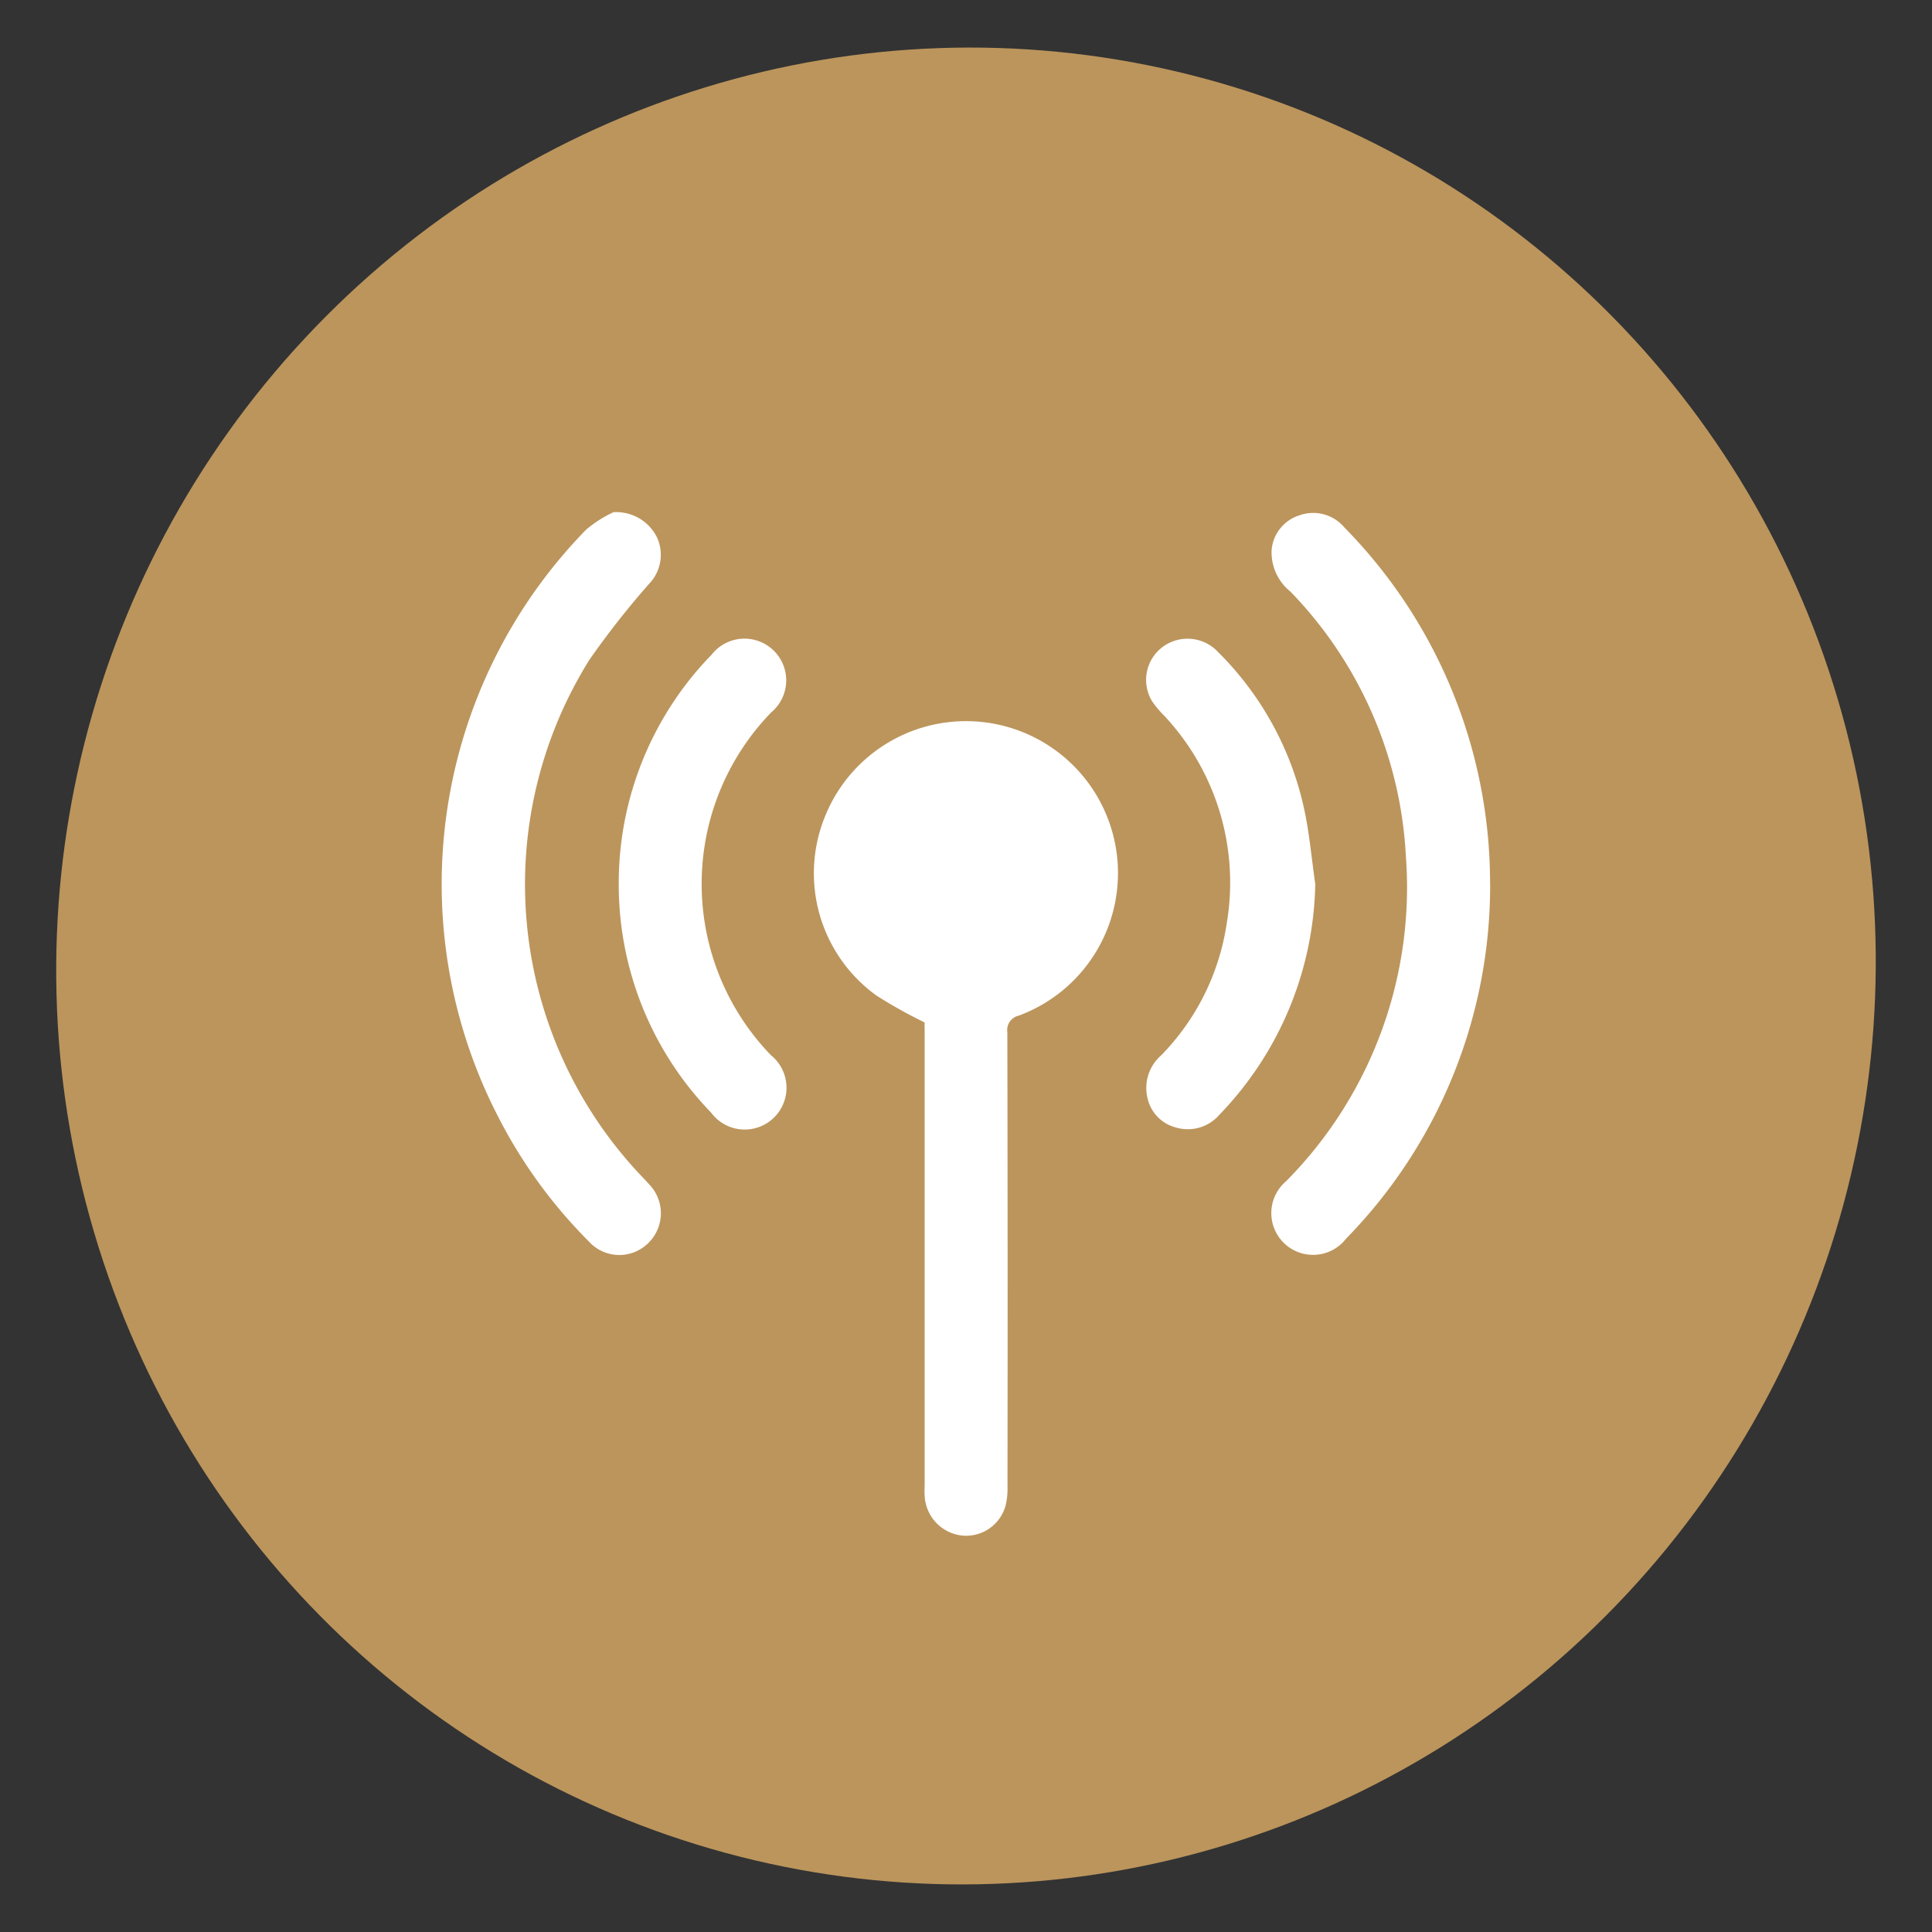
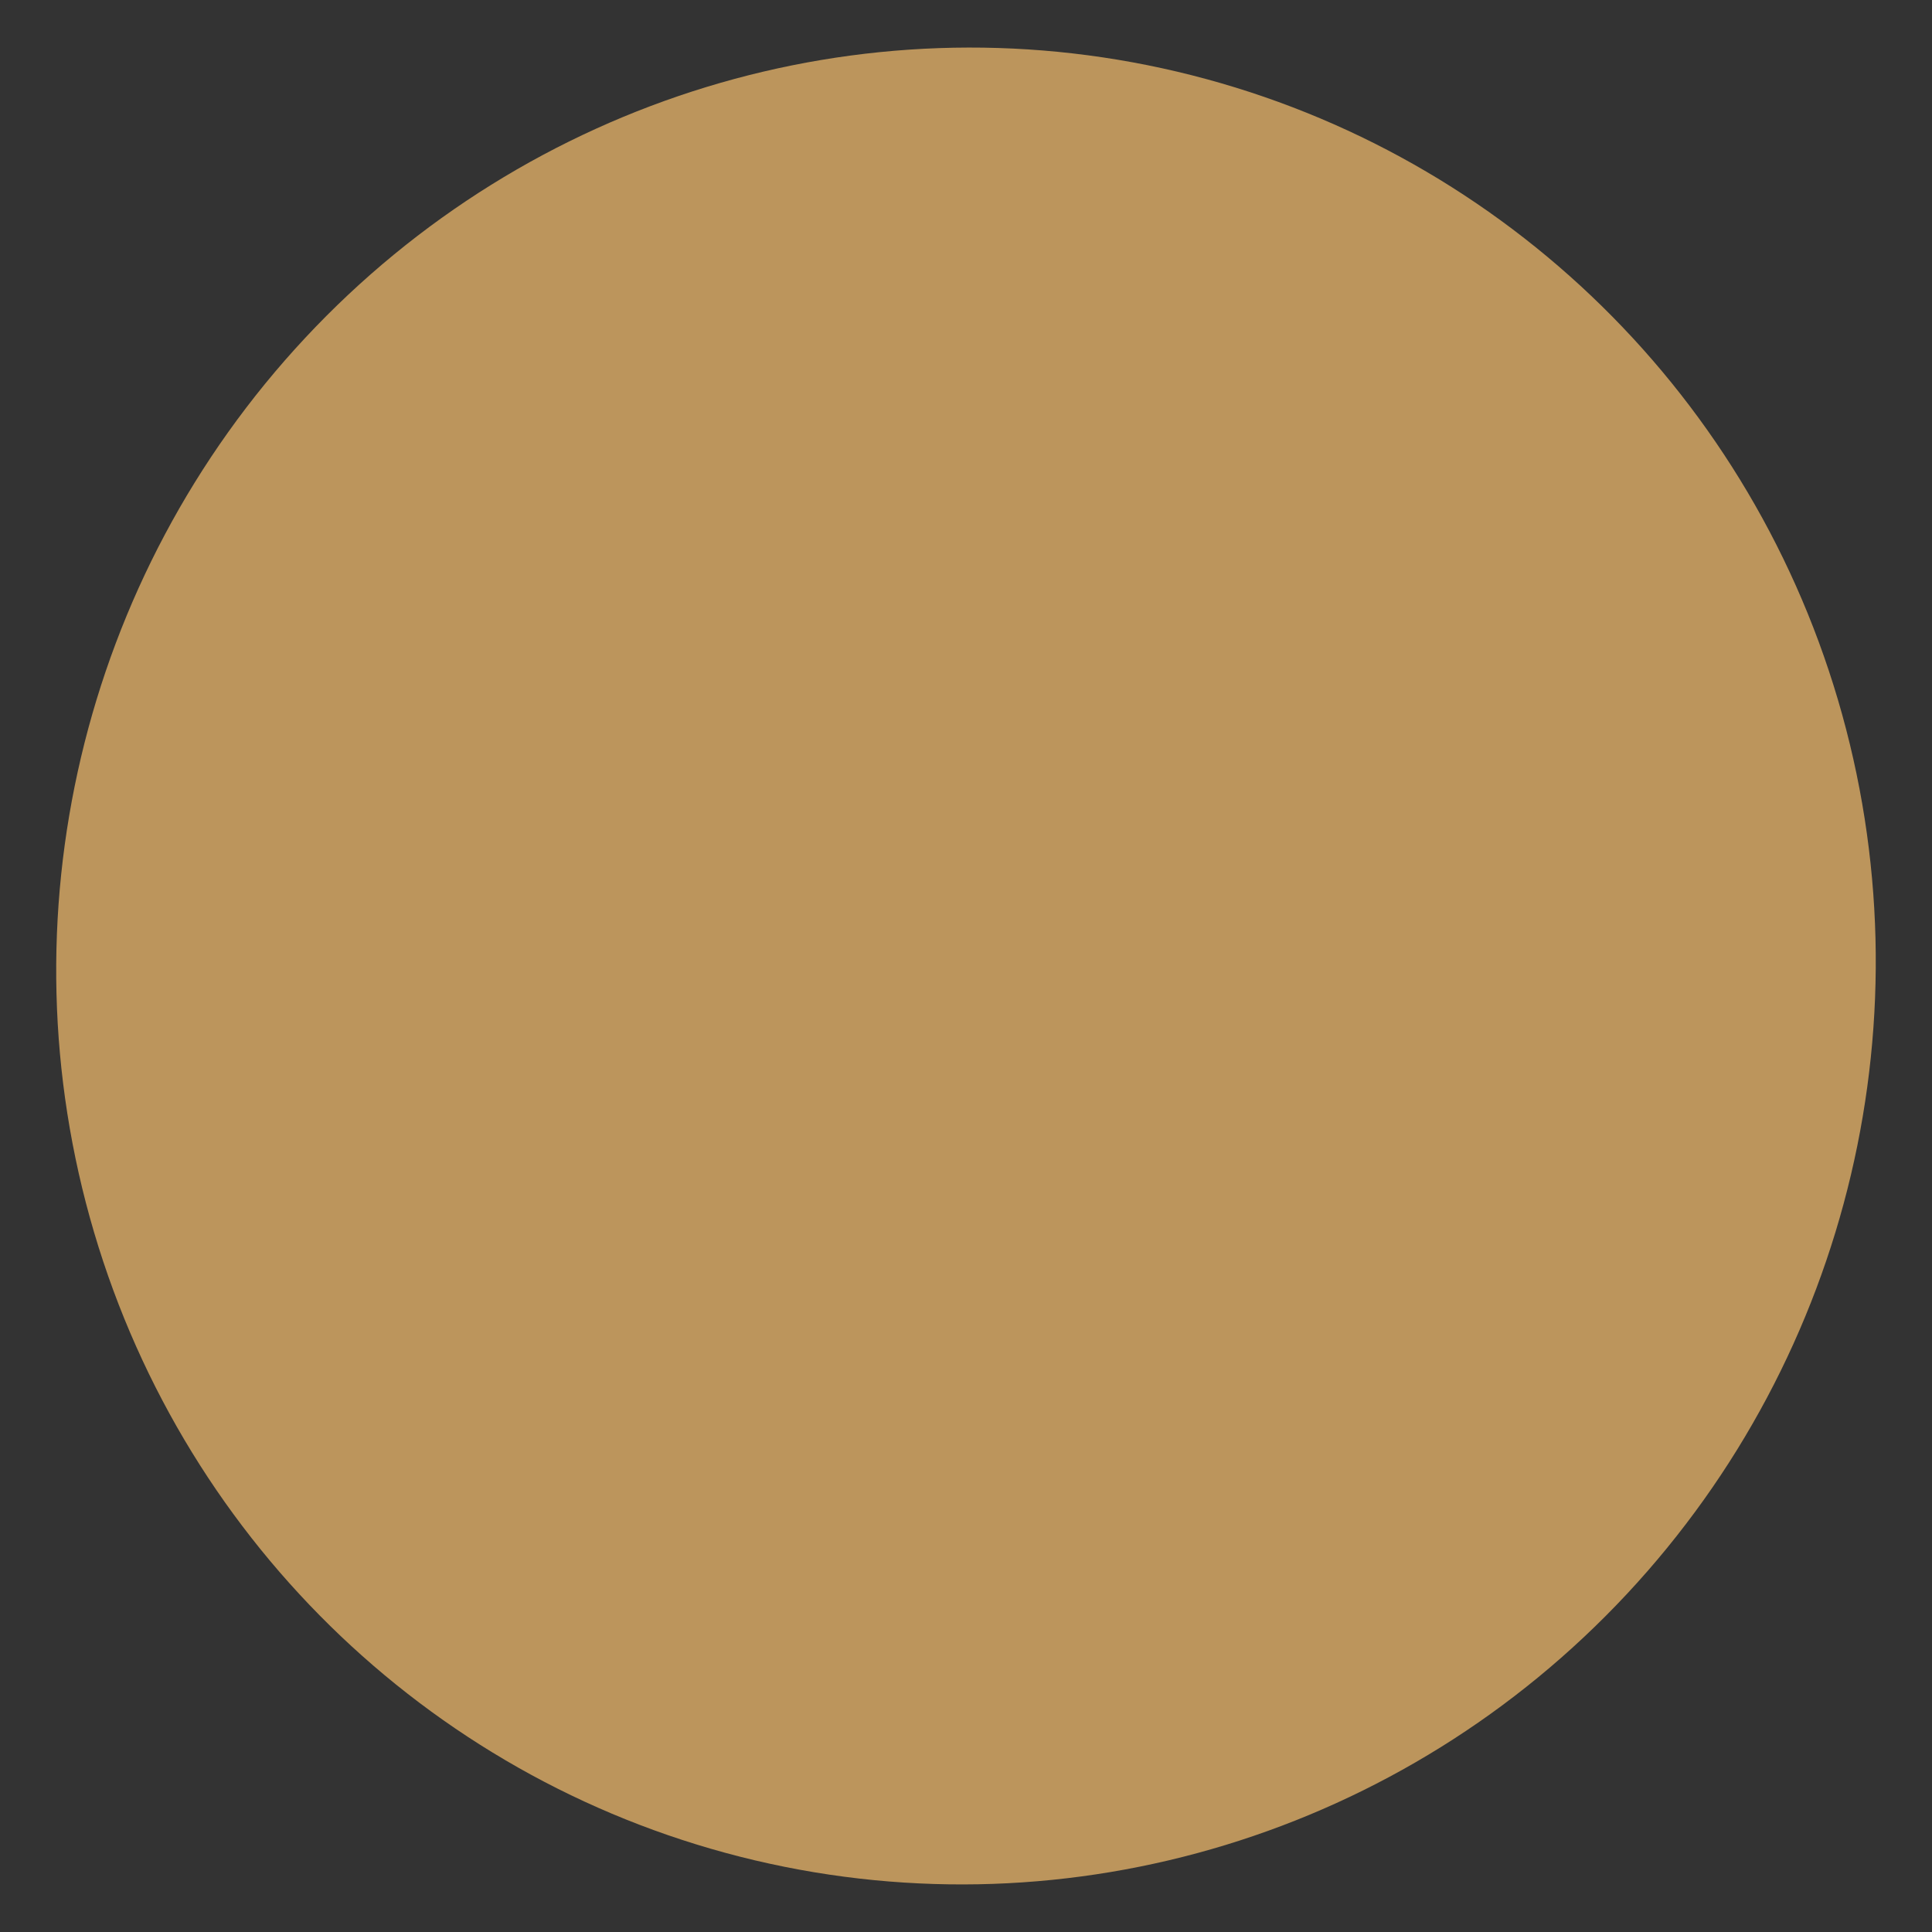
<svg xmlns="http://www.w3.org/2000/svg" width="100" height="100" viewBox="0 0 100 100">
  <rect x="0" y="0" width="100" height="100" fill="#333333" stroke="none" />
  <defs>
    <clipPath id="clip-comparte">
      <rect width="100" height="100" />
    </clipPath>
  </defs>
  <g id="comparte" clip-path="url(#clip-comparte)">
    <g id="Grupo_2251" data-name="Grupo 2251" transform="translate(0 -5)">
      <g id="Grupo_22" data-name="Grupo 22" transform="translate(0)">
        <ellipse id="Elipse_2" data-name="Elipse 2" cx="47.563" cy="47.063" rx="47.563" ry="47.063" transform="translate(-6.732 90.478) rotate(-76.718)" fill="#bc955c" />
      </g>
      <g id="Grupo_31" data-name="Grupo 31" transform="translate(22.871 31.511)">
        <g id="Grupo_29" data-name="Grupo 29">
          <g id="Grupo_28" data-name="Grupo 28">
            <g id="Grupo_23" data-name="Grupo 23" transform="translate(19.26 10.769)">
-               <path id="Trazado_304" data-name="Trazado 304" d="M1412.17,1698.853a24.838,24.838,0,0,1-2.483-1.385,7.8,7.8,0,0,1-2.705-9.19,7.866,7.866,0,1,1,10.072,10.221.766.766,0,0,0-.6.868q.024,11.722.008,23.454a3.881,3.881,0,0,1-.087.993,2.119,2.119,0,0,1-2.251,1.6,2.173,2.173,0,0,1-1.949-2.047c-.017-.238,0-.477,0-.718q0-11.512,0-23.026Z" transform="translate(-1406.445 -1683.213)" fill="#fff" />
-             </g>
+               </g>
            <g id="Grupo_24" data-name="Grupo 24">
-               <path id="Trazado_305" data-name="Trazado 305" d="M1404.854,1677.357a2.353,2.353,0,0,1,2.251,1.3,2.162,2.162,0,0,1-.4,2.4,43.911,43.911,0,0,0-3.091,3.932,21.929,21.929,0,0,0,2.7,26.742c.133.14.267.276.39.419a2.152,2.152,0,0,1-.1,3.086,2.126,2.126,0,0,1-3.025-.133,25.61,25.61,0,0,1-4.7-6.468,26.255,26.255,0,0,1,4.562-30.377A6.326,6.326,0,0,1,1404.854,1677.357Z" transform="translate(-1395.972 -1677.357)" fill="#fff" />
-             </g>
+               </g>
            <g id="Grupo_25" data-name="Grupo 25" transform="translate(42.925 0.035)">
-               <path id="Trazado_306" data-name="Trazado 306" d="M1430.646,1696.556a26.122,26.122,0,0,1-7.452,18.382,2.161,2.161,0,1,1-3.109-2.967,21.617,21.617,0,0,0,6.2-16.829,21.266,21.266,0,0,0-5.975-13.69,2.605,2.605,0,0,1-.976-2.131,2.061,2.061,0,0,1,1.423-1.812,2.111,2.111,0,0,1,2.346.623,26.259,26.259,0,0,1,7.54,18.424Z" transform="translate(-1419.313 -1677.376)" fill="#fff" />
-             </g>
+               </g>
            <g id="Grupo_26" data-name="Grupo 26" transform="translate(9.155 6.542)">
-               <path id="Trazado_307" data-name="Trazado 307" d="M1400.95,1693.588a16.942,16.942,0,0,1,4.808-11.841,2.159,2.159,0,1,1,3.086,2.986,12.749,12.749,0,0,0-.016,17.746,2.164,2.164,0,1,1-3.1,2.969A16.951,16.951,0,0,1,1400.95,1693.588Z" transform="translate(-1400.95 -1680.915)" fill="#fff" />
-             </g>
+               </g>
            <g id="Grupo_27" data-name="Grupo 27" transform="translate(36.451 6.543)">
-               <path id="Trazado_308" data-name="Trazado 308" d="M1424.549,1693.614a17.633,17.633,0,0,1-4.951,11.934,2.16,2.16,0,0,1-2.274.669,2.021,2.021,0,0,1-1.462-1.532,2.236,2.236,0,0,1,.711-2.2,12.347,12.347,0,0,0,3.391-6.817,12.624,12.624,0,0,0-3.265-10.794,5.014,5.014,0,0,1-.593-.712,2.127,2.127,0,0,1,.492-2.776,2.158,2.158,0,0,1,2.922.226,16.315,16.315,0,0,1,4.422,7.978C1424.24,1690.907,1424.353,1692.27,1424.549,1693.614Z" transform="translate(-1415.793 -1680.915)" fill="#fff" />
-             </g>
+               </g>
          </g>
        </g>
      </g>
    </g>
  </g>
</svg>